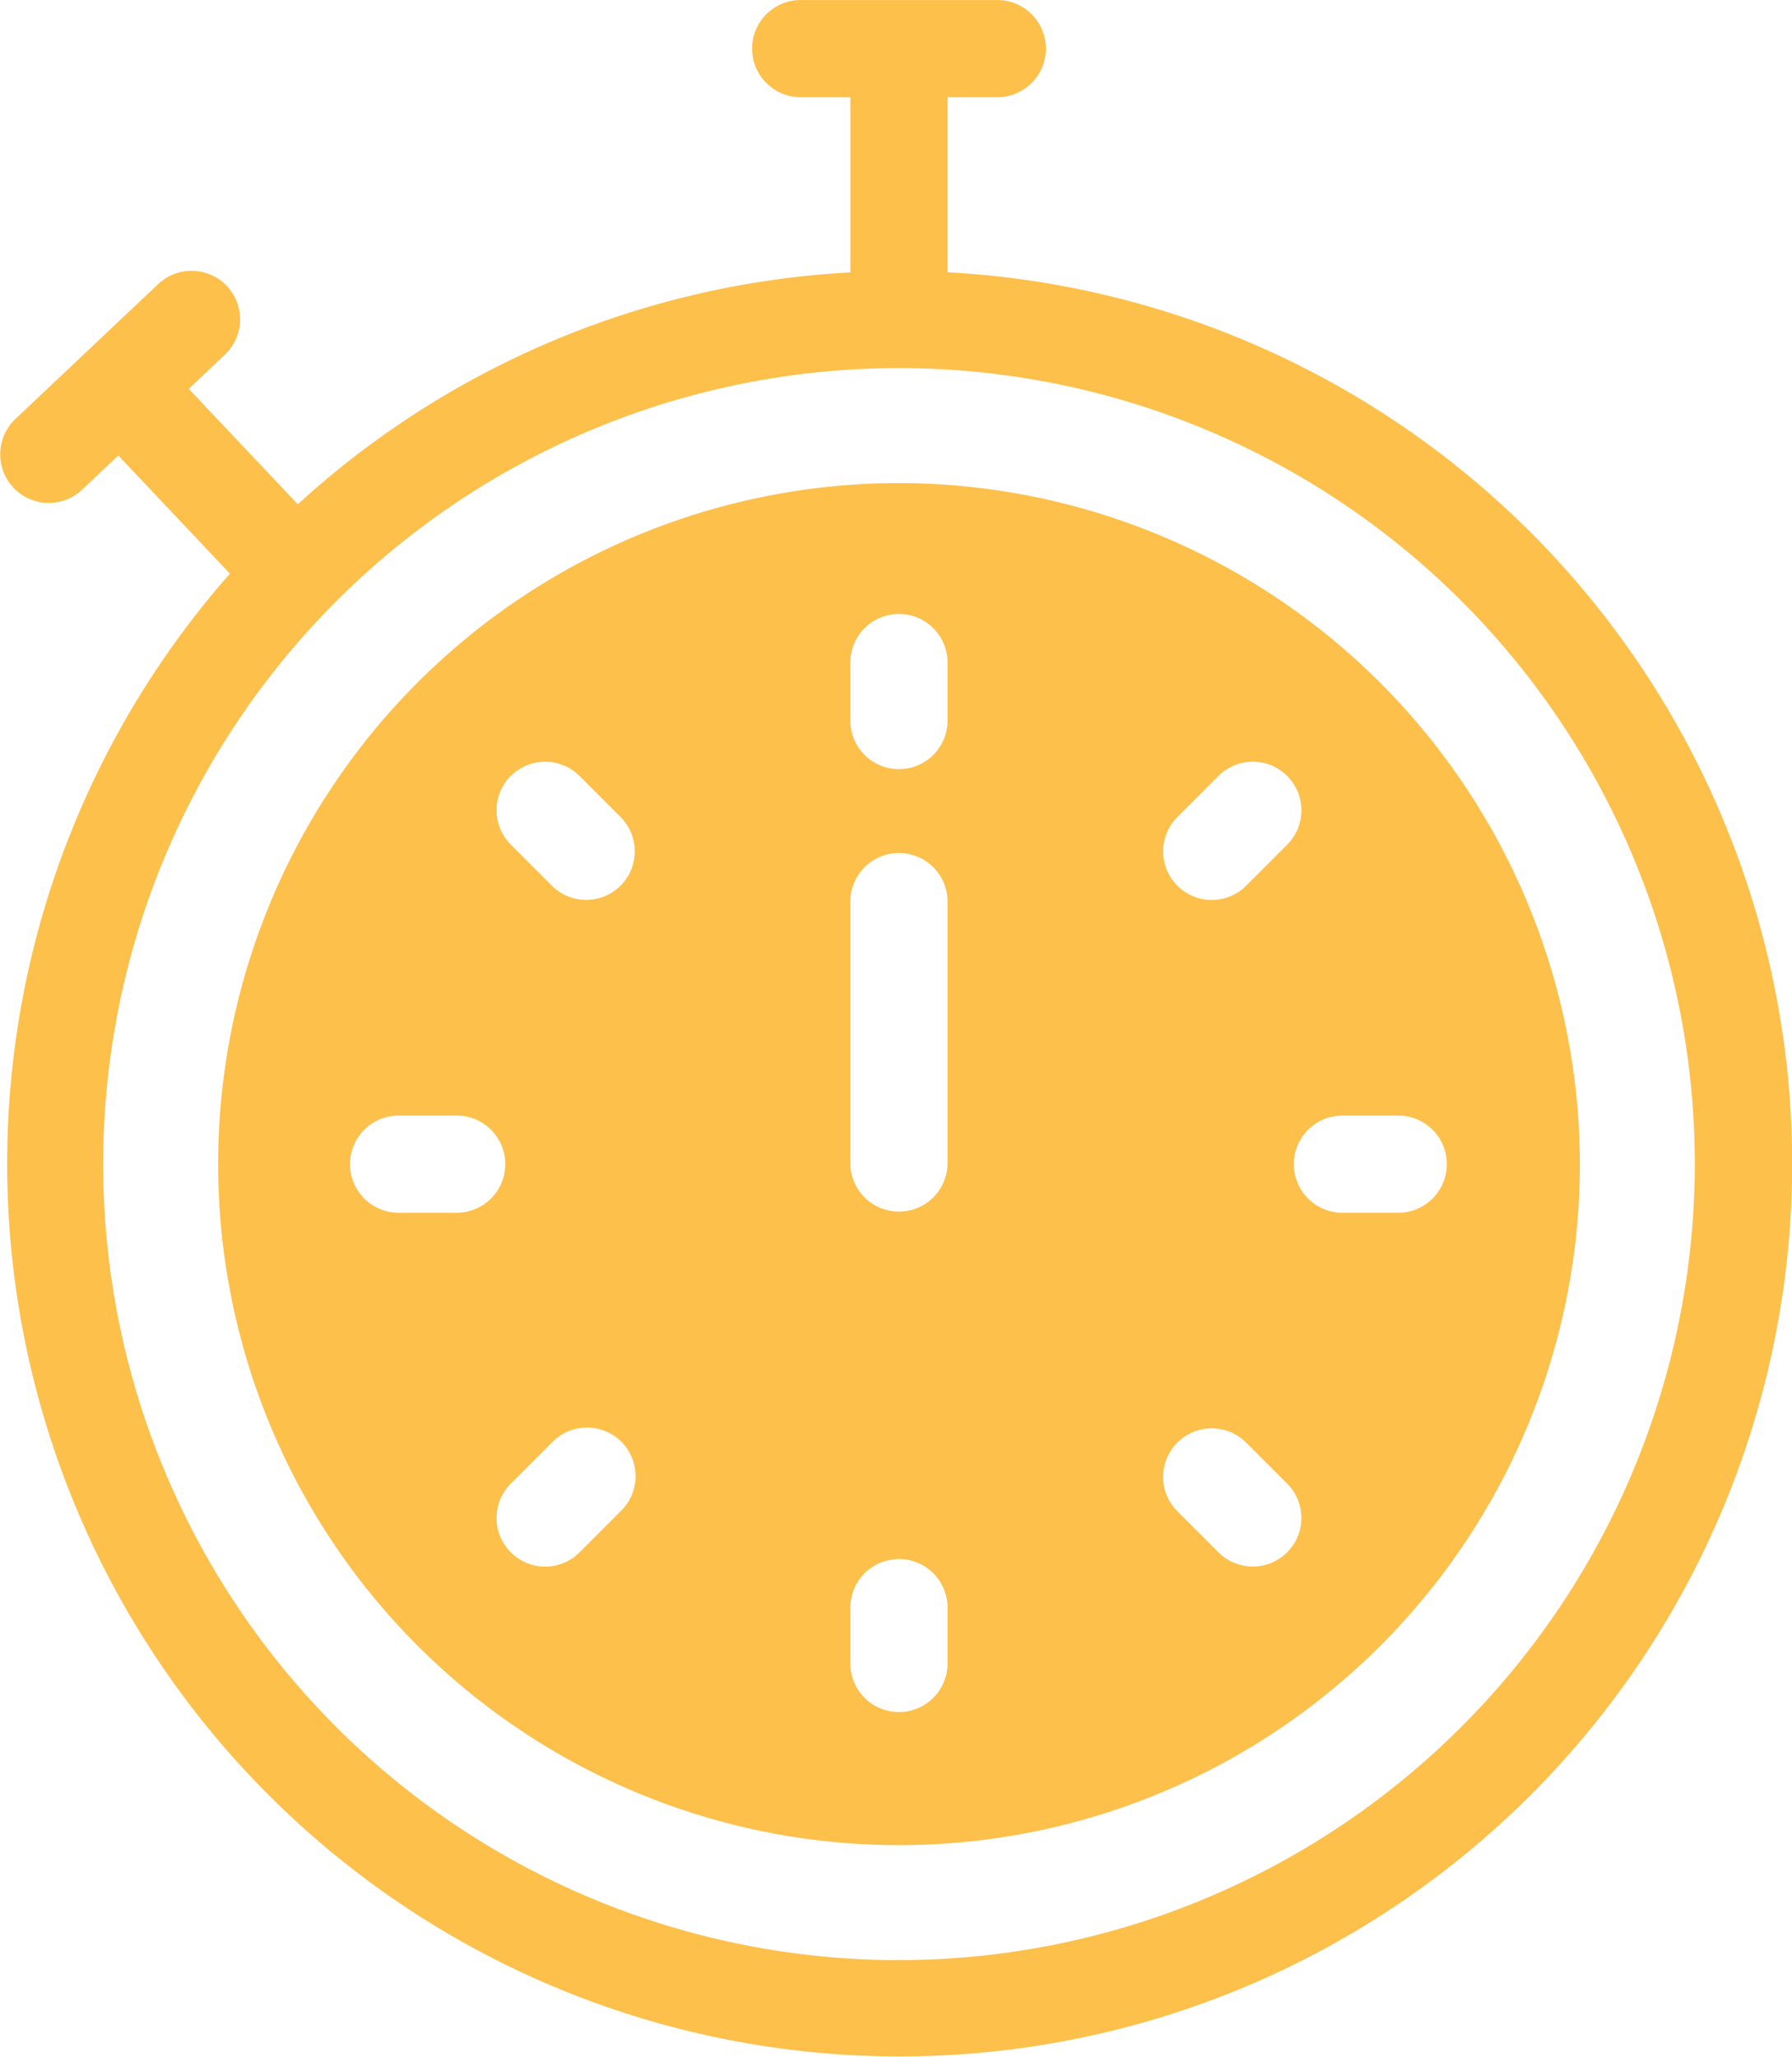
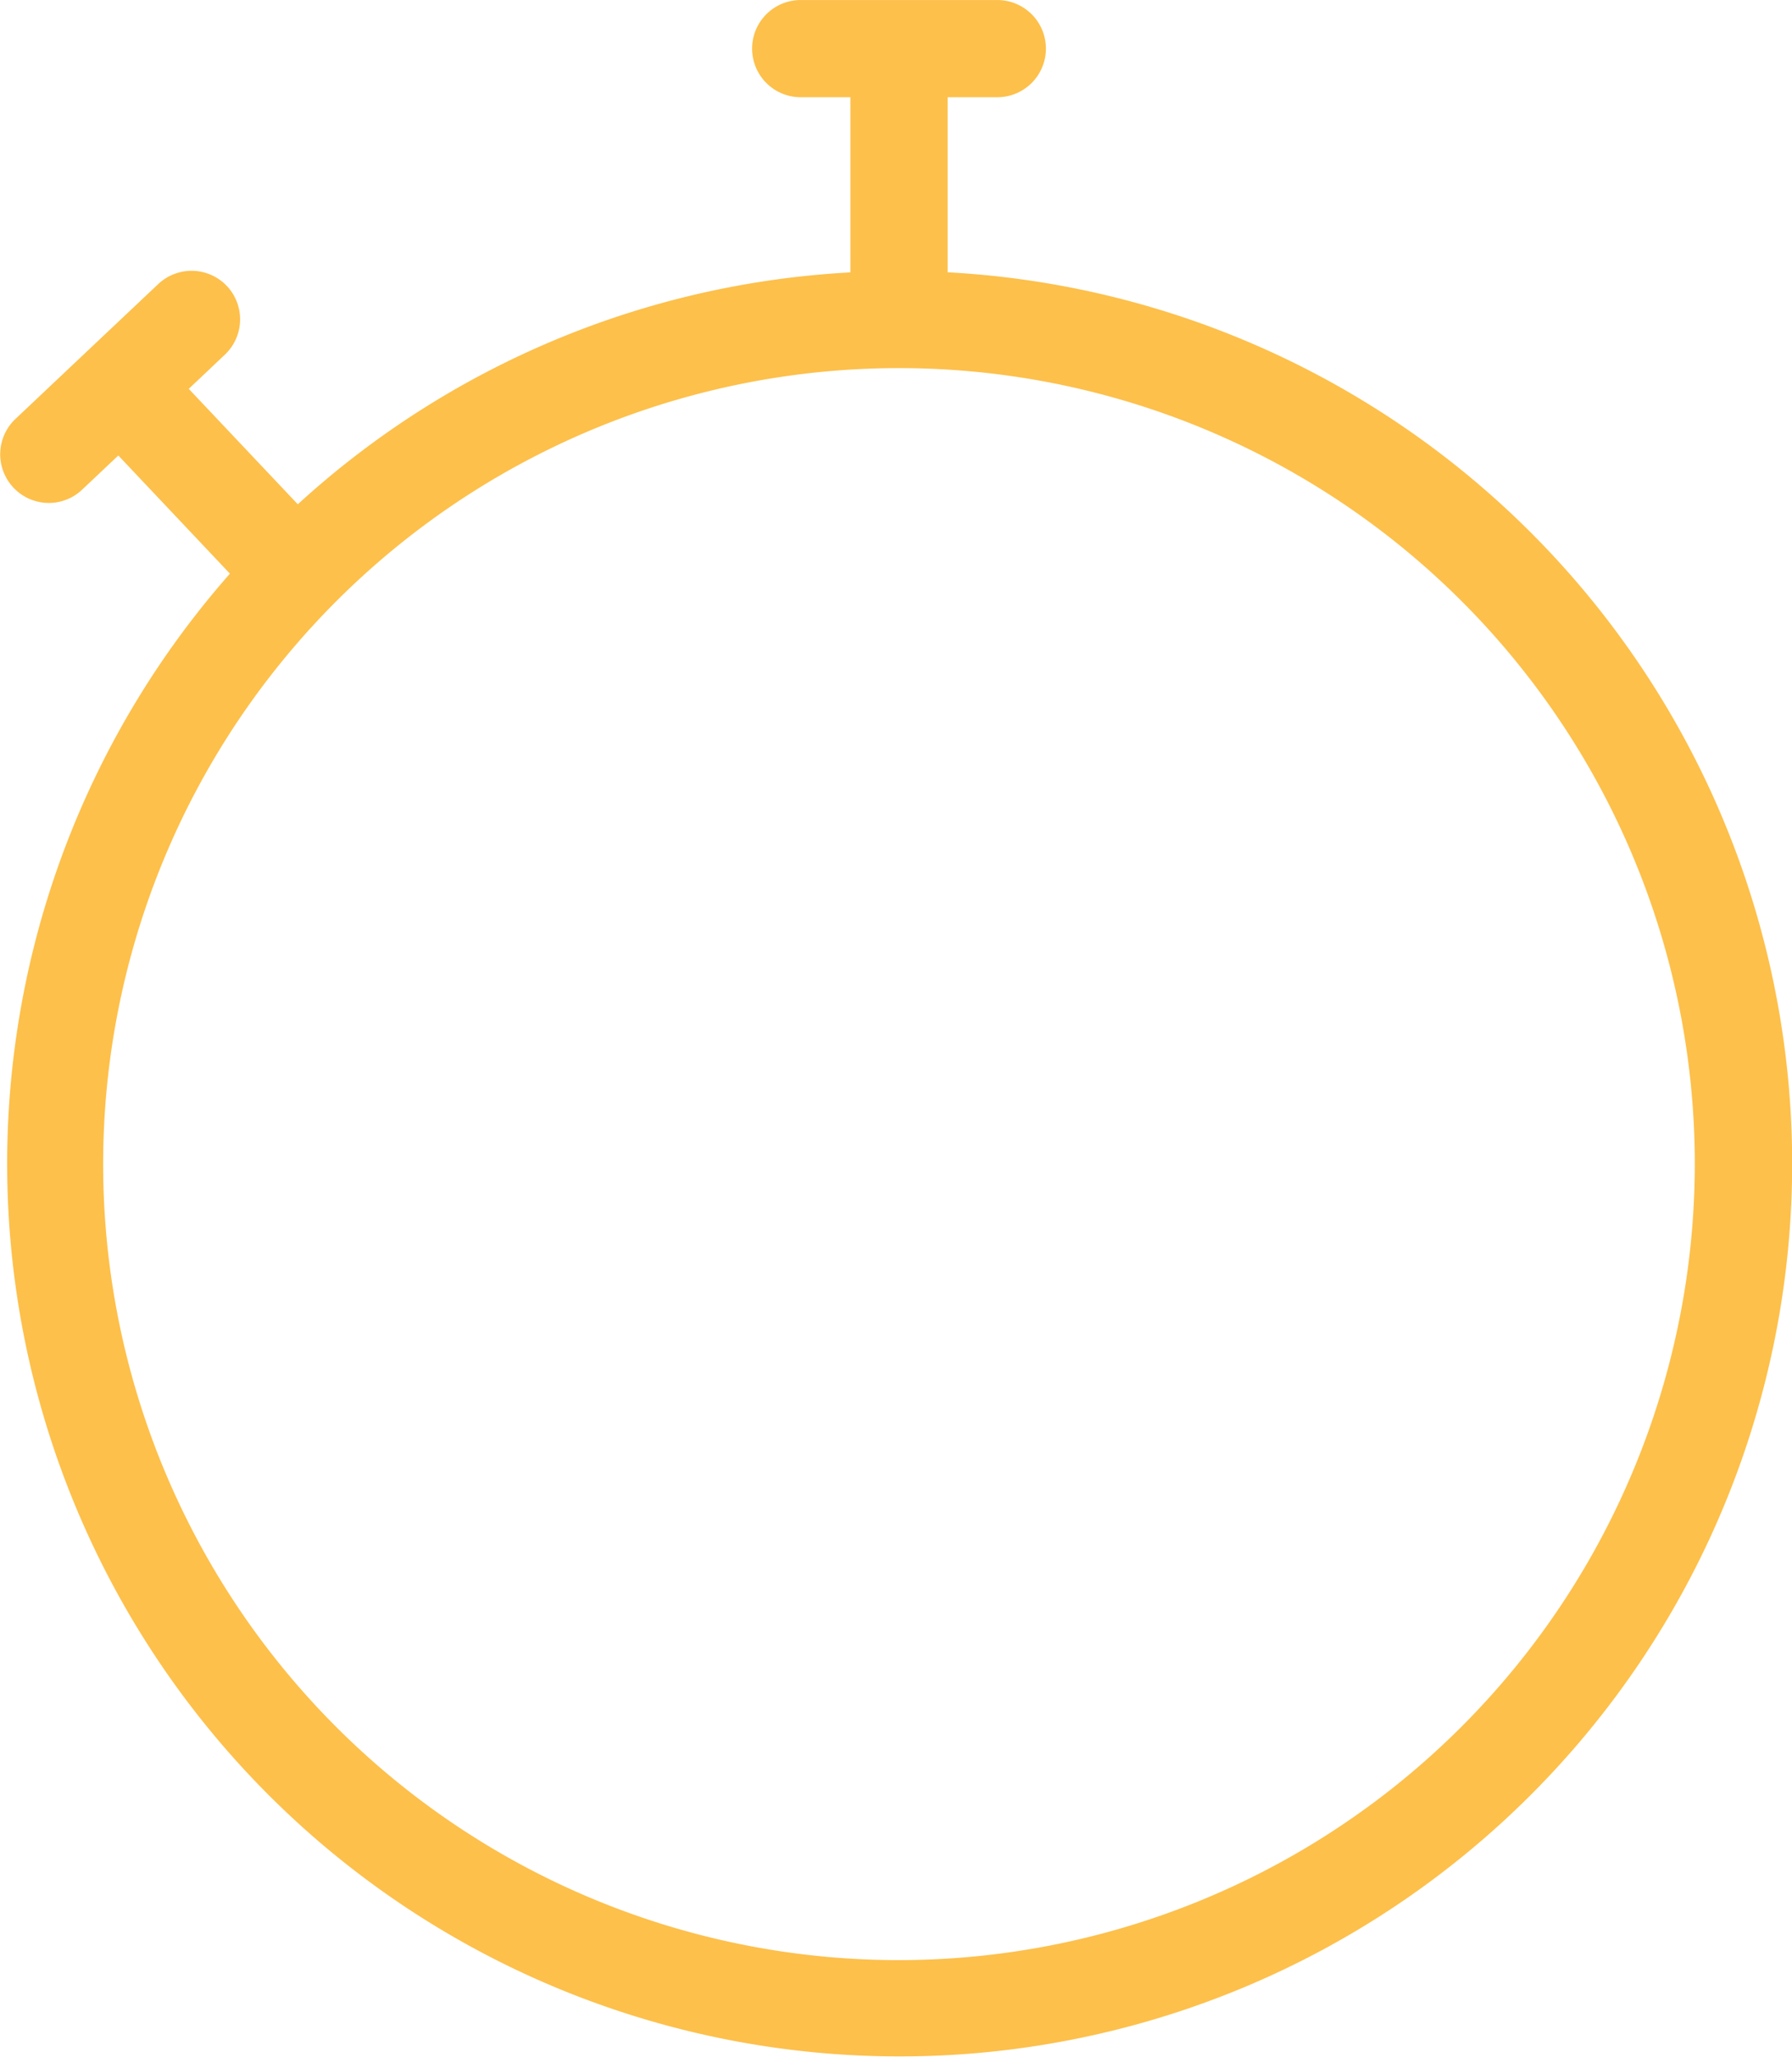
<svg xmlns="http://www.w3.org/2000/svg" width="65.488" height="75.165" viewBox="0 0 65.488 75.165">
  <defs>
    <clipPath id="a">
      <path d="M0,44.328H65.488V-30.837H0Z" transform="translate(0 30.837)" fill="#fdc04b" />
    </clipPath>
  </defs>
  <g clip-path="url(#a)">
    <g transform="translate(0 0.001)">
      <path d="M20.422,5.866V-.53h1.816a1.776,1.776,0,0,0,1.777-1.777,1.775,1.775,0,0,0-1.777-1.774H15.055a1.775,1.775,0,0,0-1.777,1.774A1.776,1.776,0,0,0,15.055-.53h1.816v6.4A32.494,32.494,0,0,0-3.324,14.342l-3.985-4.217,1.319-1.248a1.776,1.776,0,0,0,.073-2.511A1.776,1.776,0,0,0-8.428,6.3l-2.608,2.462a.009.009,0,0,1,0,0,.009.009,0,0,1,0,0l-2.606,2.462a1.776,1.776,0,0,0-.073,2.511,1.772,1.772,0,0,0,1.292.558,1.759,1.759,0,0,0,1.219-.487l1.321-1.246,4.078,4.317A32.616,32.616,0,1,0,20.422,5.866M18.645,67.533A29.083,29.083,0,1,1,47.729,38.451,29.114,29.114,0,0,1,18.645,67.533" transform="translate(14.207 4.081)" fill="#fdc04b" />
    </g>
    <g transform="translate(7.97 17.65)">
-       <path d="M14.674,0A24.882,24.882,0,1,0,39.558,24.882,24.911,24.911,0,0,0,14.674,0M24.85,12.2l1.5-1.5a1.775,1.775,0,0,1,2.511,2.511l-1.5,1.5A1.775,1.775,0,1,1,24.85,12.2M.49,10.7A1.777,1.777,0,0,1,3,10.7l1.5,1.5a1.774,1.774,0,1,1-2.511,2.508l-1.5-1.5a1.775,1.775,0,0,1,0-2.511M-1.487,26.659H-3.612a1.775,1.775,0,0,1-1.774-1.774,1.777,1.777,0,0,1,1.774-1.777h2.125A1.777,1.777,0,0,1,.288,24.884a1.775,1.775,0,0,1-1.774,1.774M4.5,37.567,3,39.068A1.775,1.775,0,0,1,.49,36.555l1.5-1.5A1.776,1.776,0,1,1,4.5,37.567m11.949,5.6a1.776,1.776,0,0,1-3.551,0V41.045a1.776,1.776,0,0,1,3.551,0Zm0-18.284a1.776,1.776,0,0,1-3.551,0V15.249a1.776,1.776,0,0,1,3.551,0Zm0-16.165a1.776,1.776,0,0,1-3.551,0V6.6a1.776,1.776,0,1,1,3.551,0ZM28.86,39.066a1.777,1.777,0,0,1-2.511,0l-1.5-1.5a1.775,1.775,0,0,1,2.511-2.511l1.5,1.5a1.773,1.773,0,0,1,0,2.511m4.1-12.407H30.839a1.776,1.776,0,0,1,0-3.551h2.123a1.776,1.776,0,0,1,0,3.551" transform="translate(10.208)" fill="#fdc04b" />
-     </g>
+       </g>
  </g>
</svg>